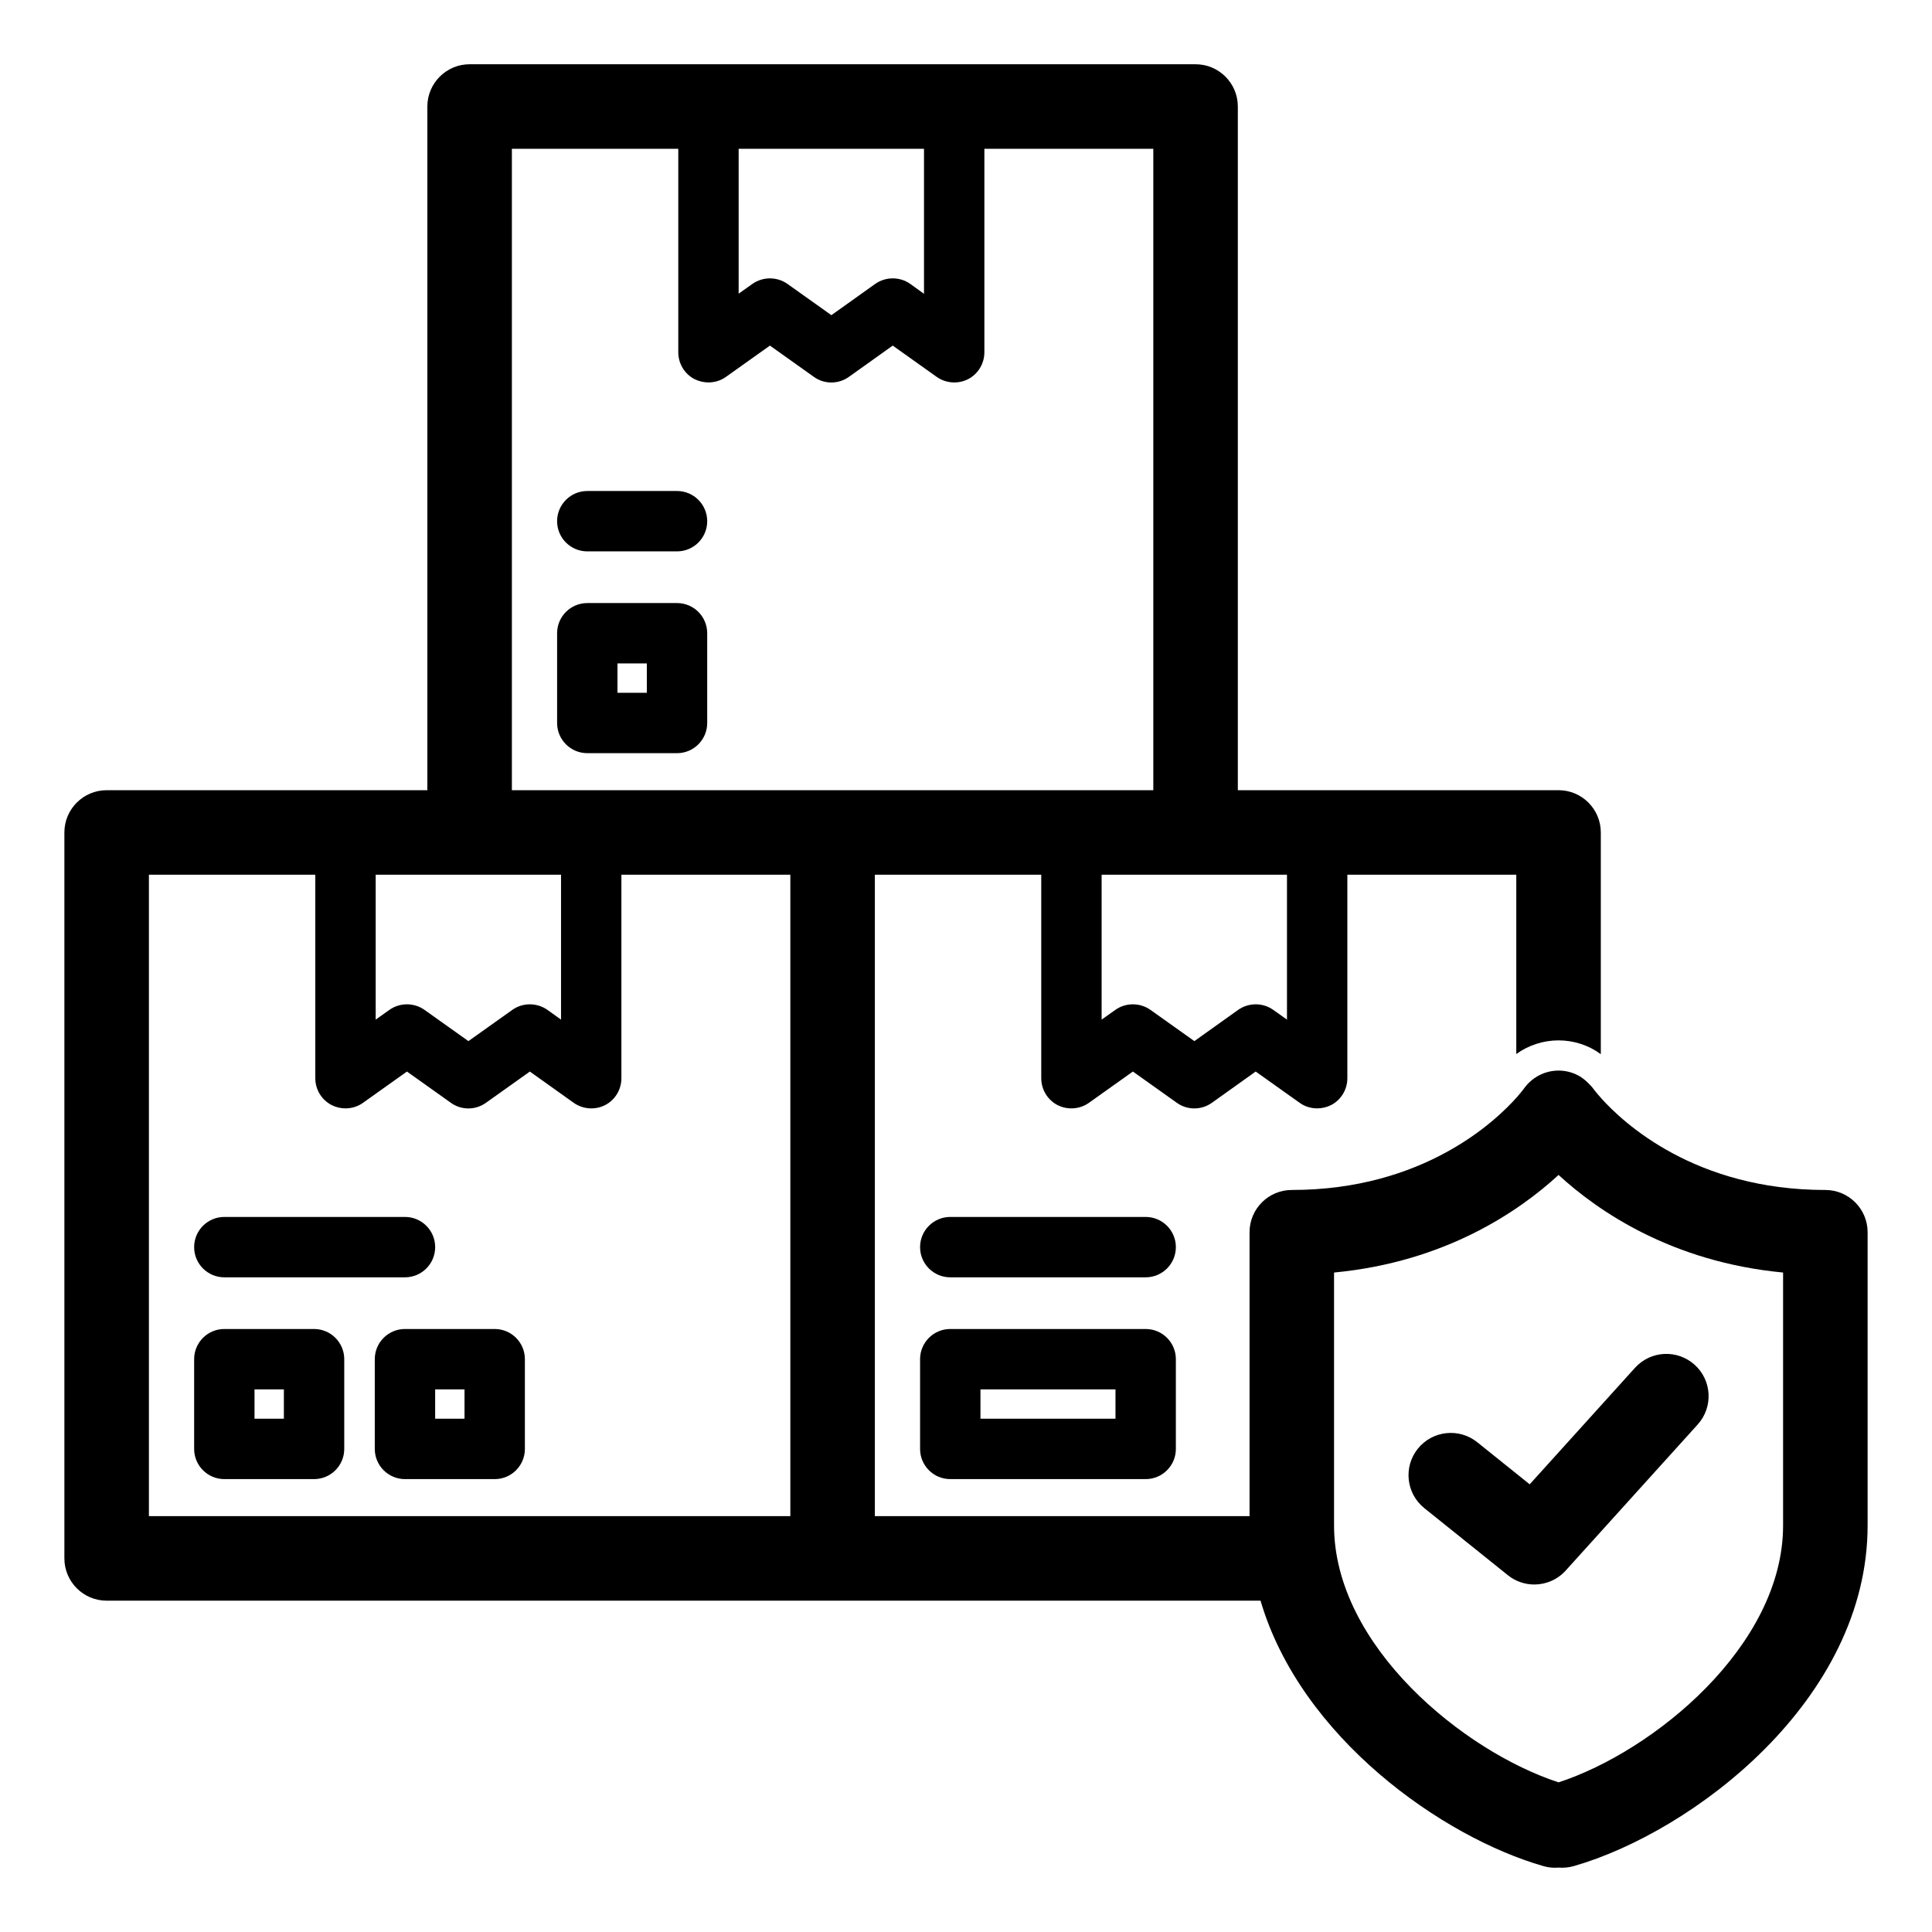
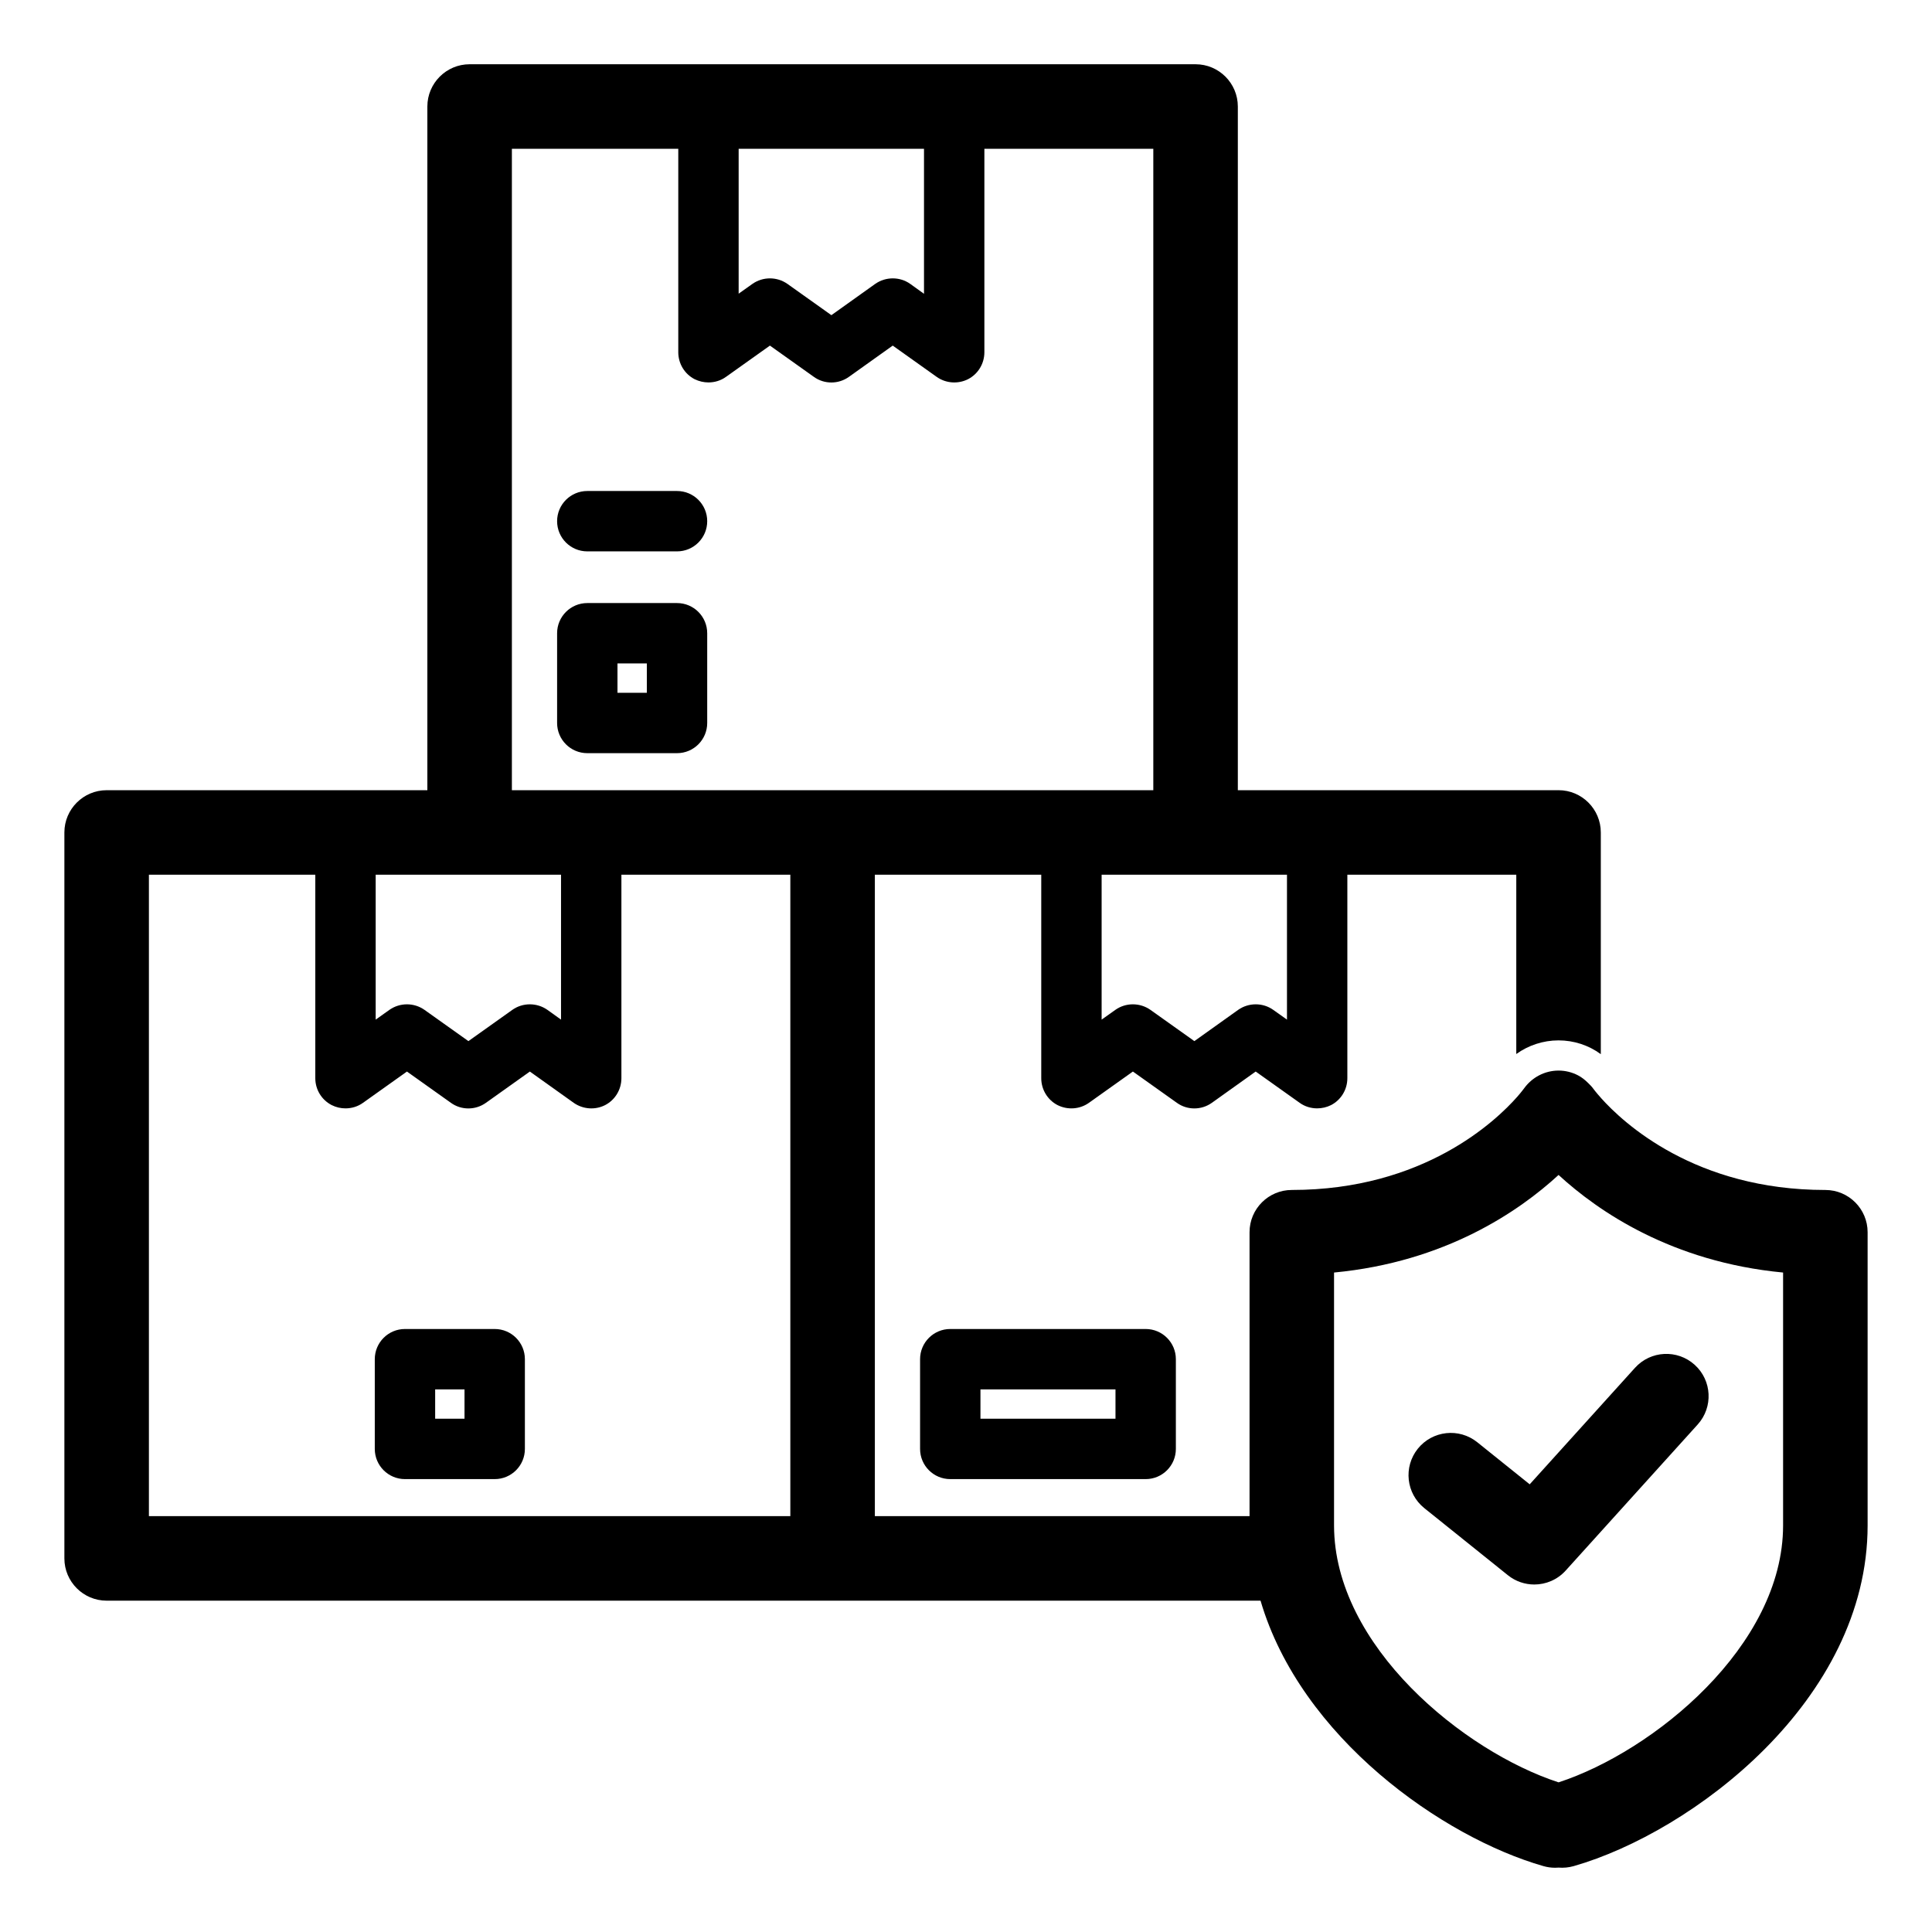
<svg xmlns="http://www.w3.org/2000/svg" id="Layer_1" style="enable-background:new 0 0 160 160;" version="1.1" viewBox="0 0 160 160" xml:space="preserve">
  <path d="M56.068,49.943h-7.431c-1.381,0-2.5,1.119-2.5,2.5v7.431c0,1.381,1.119,2.5,2.5,2.5h7.431c1.381,0,2.5-1.119,2.5-2.5v-7.431  C58.568,51.062,57.449,49.943,56.068,49.943z M53.568,57.374h-2.431v-2.431h2.431V57.374z" />
  <path d="M56.068,40.663h-7.431c-1.381,0-2.5,1.119-2.5,2.5s1.119,2.5,2.5,2.5h7.431c1.381,0,2.5-1.119,2.5-2.5  S57.449,40.663,56.068,40.663z" />
-   <path d="M26.009,110.062h-7.431c-1.381,0-2.5,1.119-2.5,2.5v7.431c0,1.381,1.119,2.5,2.5,2.5h7.431c1.381,0,2.5-1.119,2.5-2.5  v-7.431C28.509,111.181,27.389,110.062,26.009,110.062z M23.509,117.493h-2.431v-2.431h2.431V117.493z" />
  <path d="M40.969,110.062h-7.431c-1.381,0-2.5,1.119-2.5,2.5v7.431c0,1.381,1.119,2.5,2.5,2.5h7.431c1.381,0,2.5-1.119,2.5-2.5  v-7.431C43.469,111.181,42.35,110.062,40.969,110.062z M38.469,117.493h-2.431v-2.431h2.431V117.493z" />
-   <path d="M18.578,105.782h14.961c1.381,0,2.5-1.119,2.5-2.5s-1.119-2.5-2.5-2.5H18.578c-1.381,0-2.5,1.119-2.5,2.5  S17.197,105.782,18.578,105.782z" />
  <path d="M94.88,110.062H78.697c-1.381,0-2.5,1.119-2.5,2.5v7.431c0,1.381,1.119,2.5,2.5,2.5H94.88c1.381,0,2.5-1.119,2.5-2.5v-7.431  C97.38,111.181,96.26,110.062,94.88,110.062z M92.38,117.493H81.197v-2.431H92.38V117.493z" />
-   <path d="M94.88,100.782H78.697c-1.381,0-2.5,1.119-2.5,2.5s1.119,2.5,2.5,2.5H94.88c1.381,0,2.5-1.119,2.5-2.5  S96.26,100.782,94.88,100.782z" />
  <path d="M151.168,98.549c-10.781,0-16.743-5.558-18.595-7.634v-0.005c-0.39-0.43-0.6-0.72-0.64-0.77  c-0.119-0.166-0.264-0.305-0.407-0.447c-0.253-0.251-0.528-0.475-0.841-0.637c-0.49-0.255-1.041-0.396-1.611-0.396  c-1.14,0-2.2,0.56-2.86,1.48c-0.009,0.009-0.198,0.273-0.556,0.683c-1.748,1.987-7.74,7.725-18.676,7.725  c-1.933,0-3.5,1.567-3.5,3.5v23.512H72.452v-53.12h13.78v16.85c0,0.94,0.52,1.8,1.35,2.23c0.84,0.42,1.84,0.35,2.6-0.19l3.64-2.59  l3.64,2.59c0.86,0.62,2.03,0.62,2.9,0l3.63-2.59l3.64,2.59c0.43,0.31,0.94,0.46,1.45,0.46c0.39,0,0.79-0.09,1.15-0.27  c0.83-0.43,1.35-1.29,1.35-2.23v-16.85h13.99v14.85c1-0.72,2.22-1.13,3.5-1.13c1.27,0,2.49,0.4,3.5,1.14v-18.36  c0-1.93-1.57-3.5-3.5-3.5h-26.56V8.821c0-1.93-1.57-3.5-3.5-3.5h-60.12c-1.93,0-3.5,1.57-3.5,3.5v56.62H8.832  c-1.93,0-3.5,1.57-3.5,3.5v60.12c0,1.93,1.57,3.5,3.5,3.5h95.561c3.324,11.335,15.077,19.591,23.427,21.982  c0.322,0.092,0.646,0.136,0.966,0.136c0.097,0,0.193-0.004,0.289-0.012c0.407,0.033,0.834-0.005,1.254-0.124  c9.815-2.812,24.339-13.723,24.339-28.217v-24.277C154.668,100.117,153.1,98.549,151.168,98.549z M106.582,72.441v12l-1.14-0.81  c-0.86-0.61-2.03-0.61-2.9,0l-3.63,2.59l-3.64-2.59c-0.87-0.61-2.04-0.61-2.9,0l-1.14,0.81v-12H106.582z M61.172,12.321h15.35v12.01  l-1.14-0.82c-0.86-0.61-2.03-0.61-2.9,0l-3.63,2.59l-3.64-2.59c-0.87-0.61-2.03-0.61-2.9,0l-1.14,0.81V12.321z M42.392,12.321h13.78  v16.85c0,0.94,0.52,1.8,1.35,2.23c0.37,0.18,0.76,0.27,1.15,0.27c0.51,0,1.02-0.15,1.45-0.46l3.64-2.59l3.64,2.59  c0.86,0.62,2.03,0.62,2.9,0l3.63-2.59l3.64,2.59c0.76,0.54,1.77,0.61,2.6,0.19c0.83-0.43,1.35-1.29,1.35-2.23v-16.85h13.99v53.12  h-53.12V12.321z M31.112,72.441h15.35v12l-1.13-0.81c-0.87-0.61-2.04-0.61-2.9,0l-3.64,2.59l-3.64-2.59c-0.87-0.61-2.03-0.61-2.9,0  l-1.14,0.81V72.441z M65.452,125.561h-53.12v-53.12h13.78v16.85c0,0.94,0.52,1.8,1.36,2.23c0.36,0.18,0.75,0.27,1.14,0.27  c0.51,0,1.02-0.15,1.45-0.46l3.64-2.59l3.64,2.59c0.86,0.62,2.03,0.62,2.9,0l3.64-2.59l3.63,2.59c0.77,0.54,1.77,0.61,2.6,0.19  c0.83-0.43,1.35-1.29,1.35-2.23v-16.85h13.99V125.561z M147.668,126.327c0,9.993-10.76,18.728-18.594,21.28  c-7.834-2.553-18.594-11.286-18.594-21.28v-20.941c9.222-0.875,15.328-5.078,18.594-8.082c3.266,3.004,9.372,7.207,18.594,8.082  V126.327z" />
  <path d="M126.683,122.925l-4.344-3.487c-1.508-1.209-3.71-0.968-4.921,0.538c-1.21,1.508-0.969,3.711,0.538,4.921l6.918,5.554  c0.645,0.518,1.419,0.771,2.19,0.771c0.957,0,1.909-0.392,2.598-1.153l10.934-12.099c1.296-1.435,1.185-3.647-0.25-4.943  s-3.647-1.185-4.943,0.25L126.683,122.925z" />
</svg>